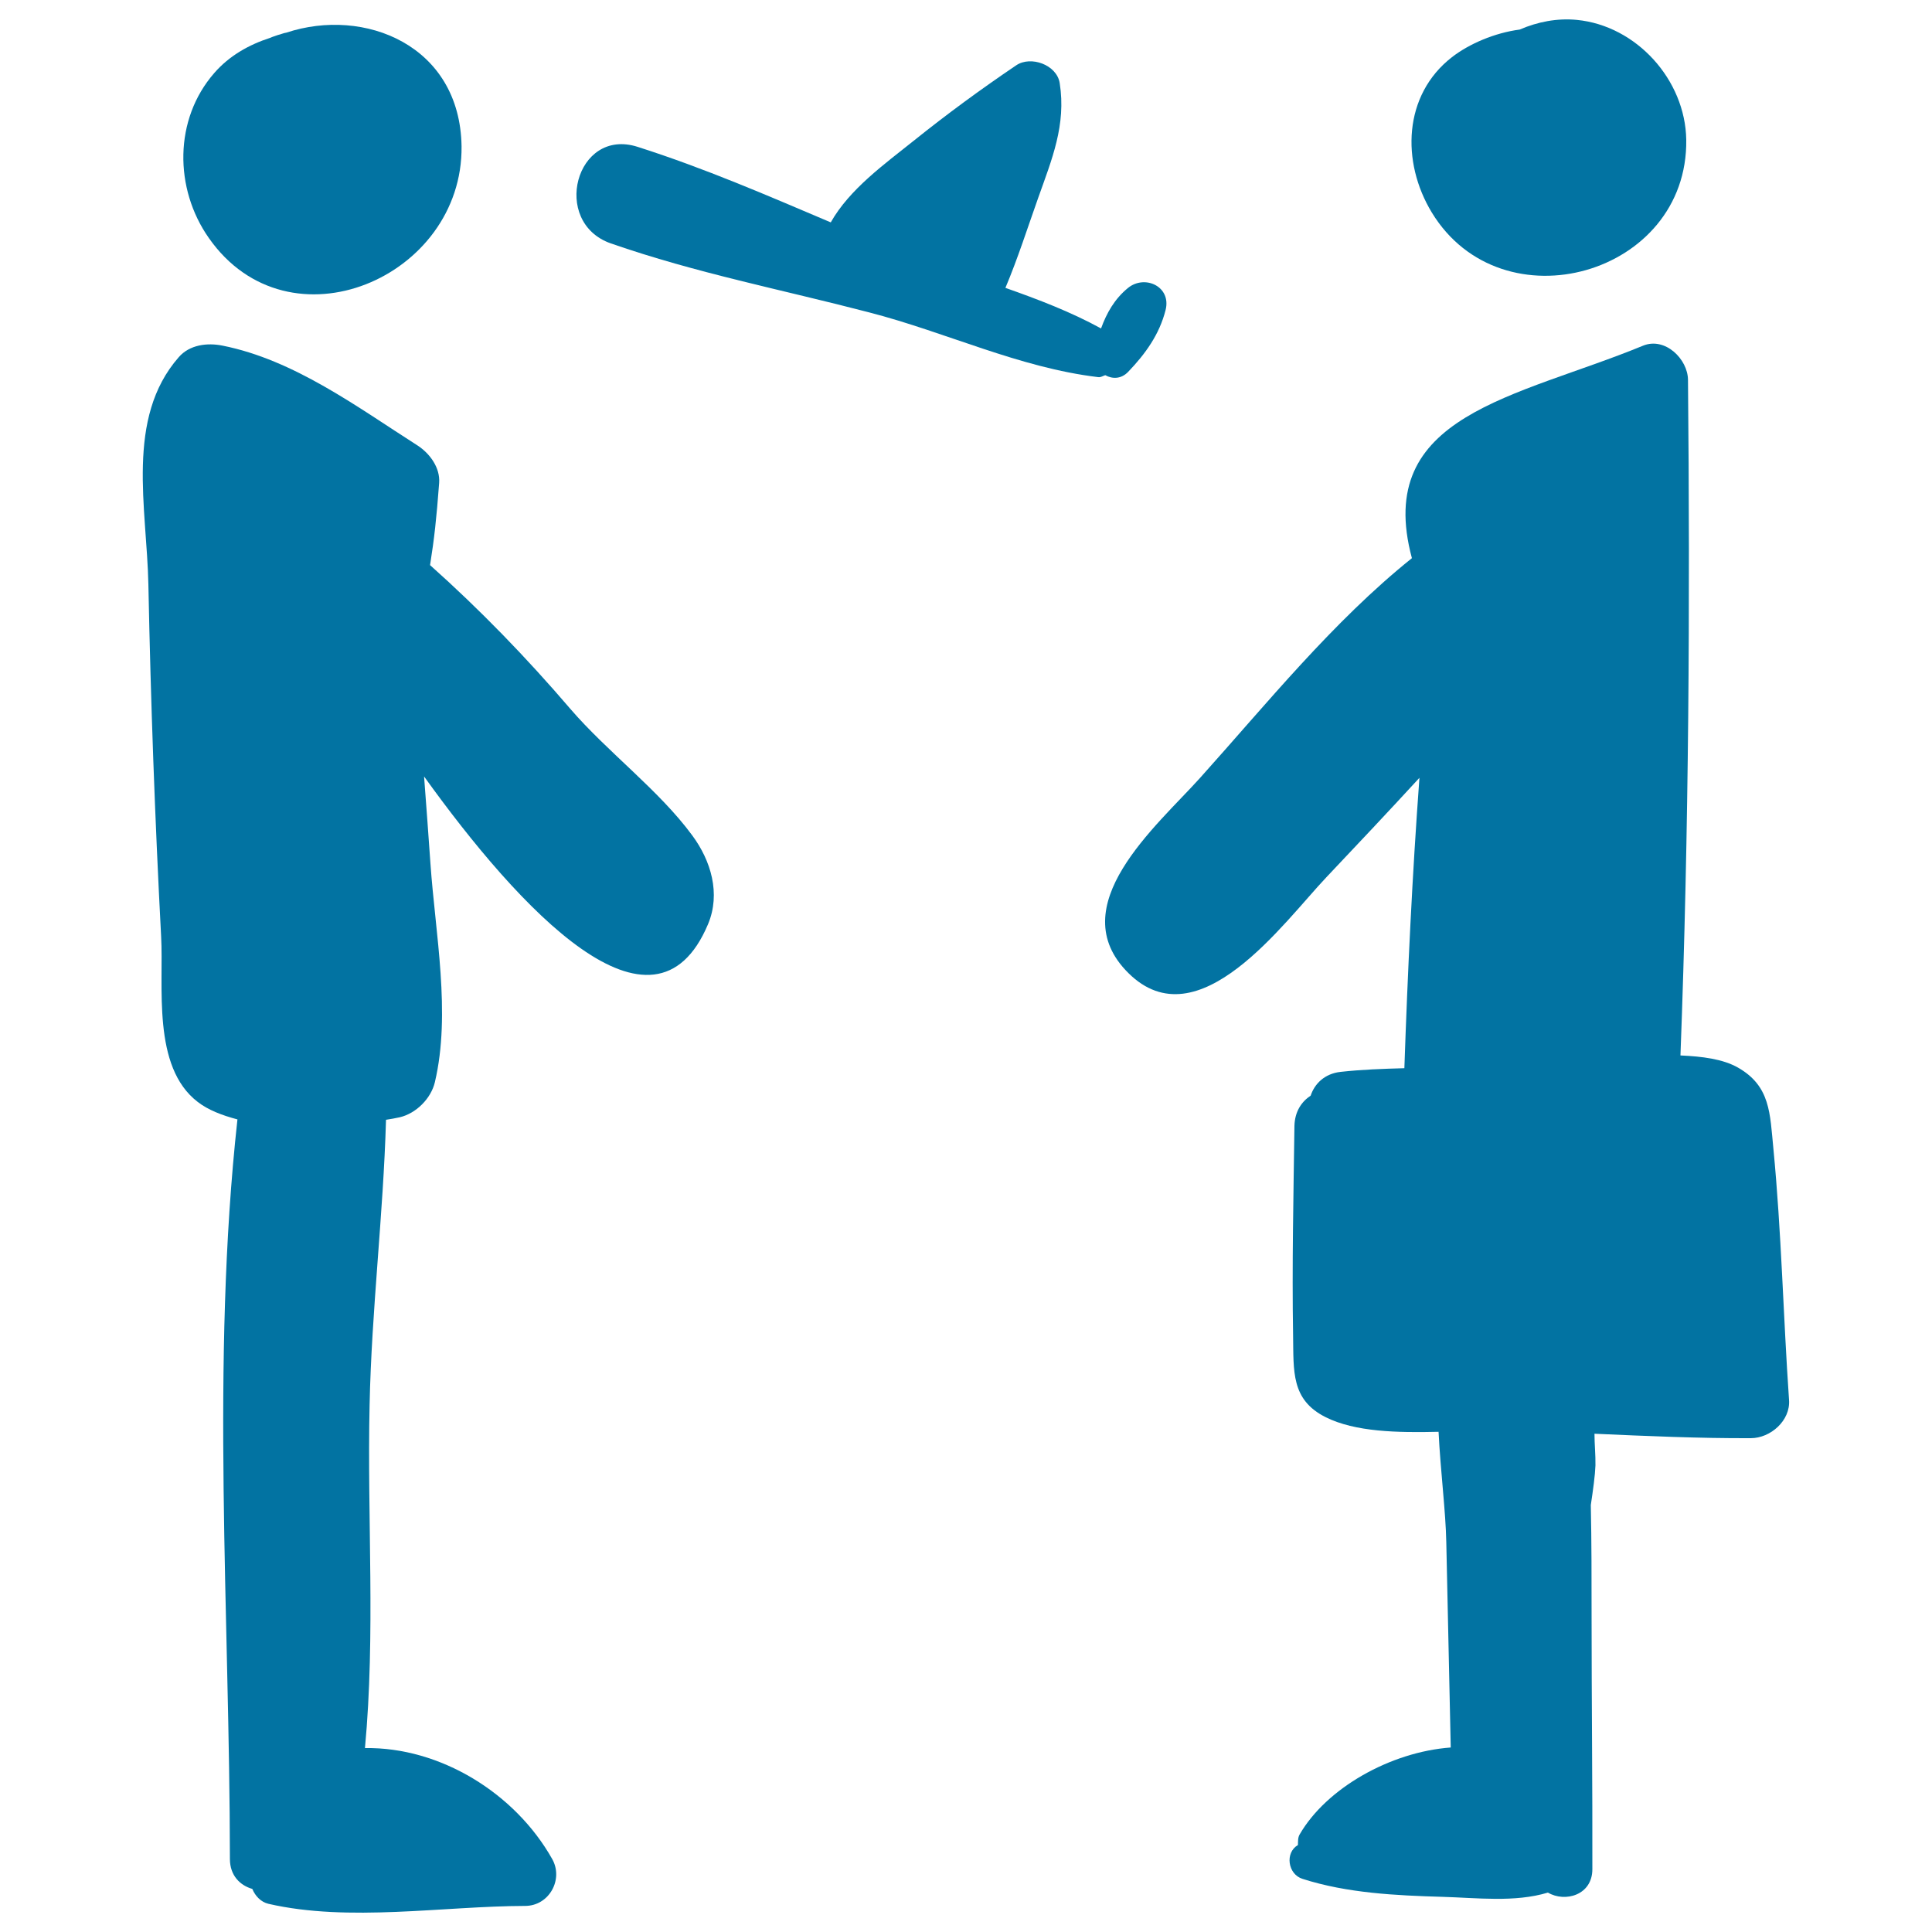
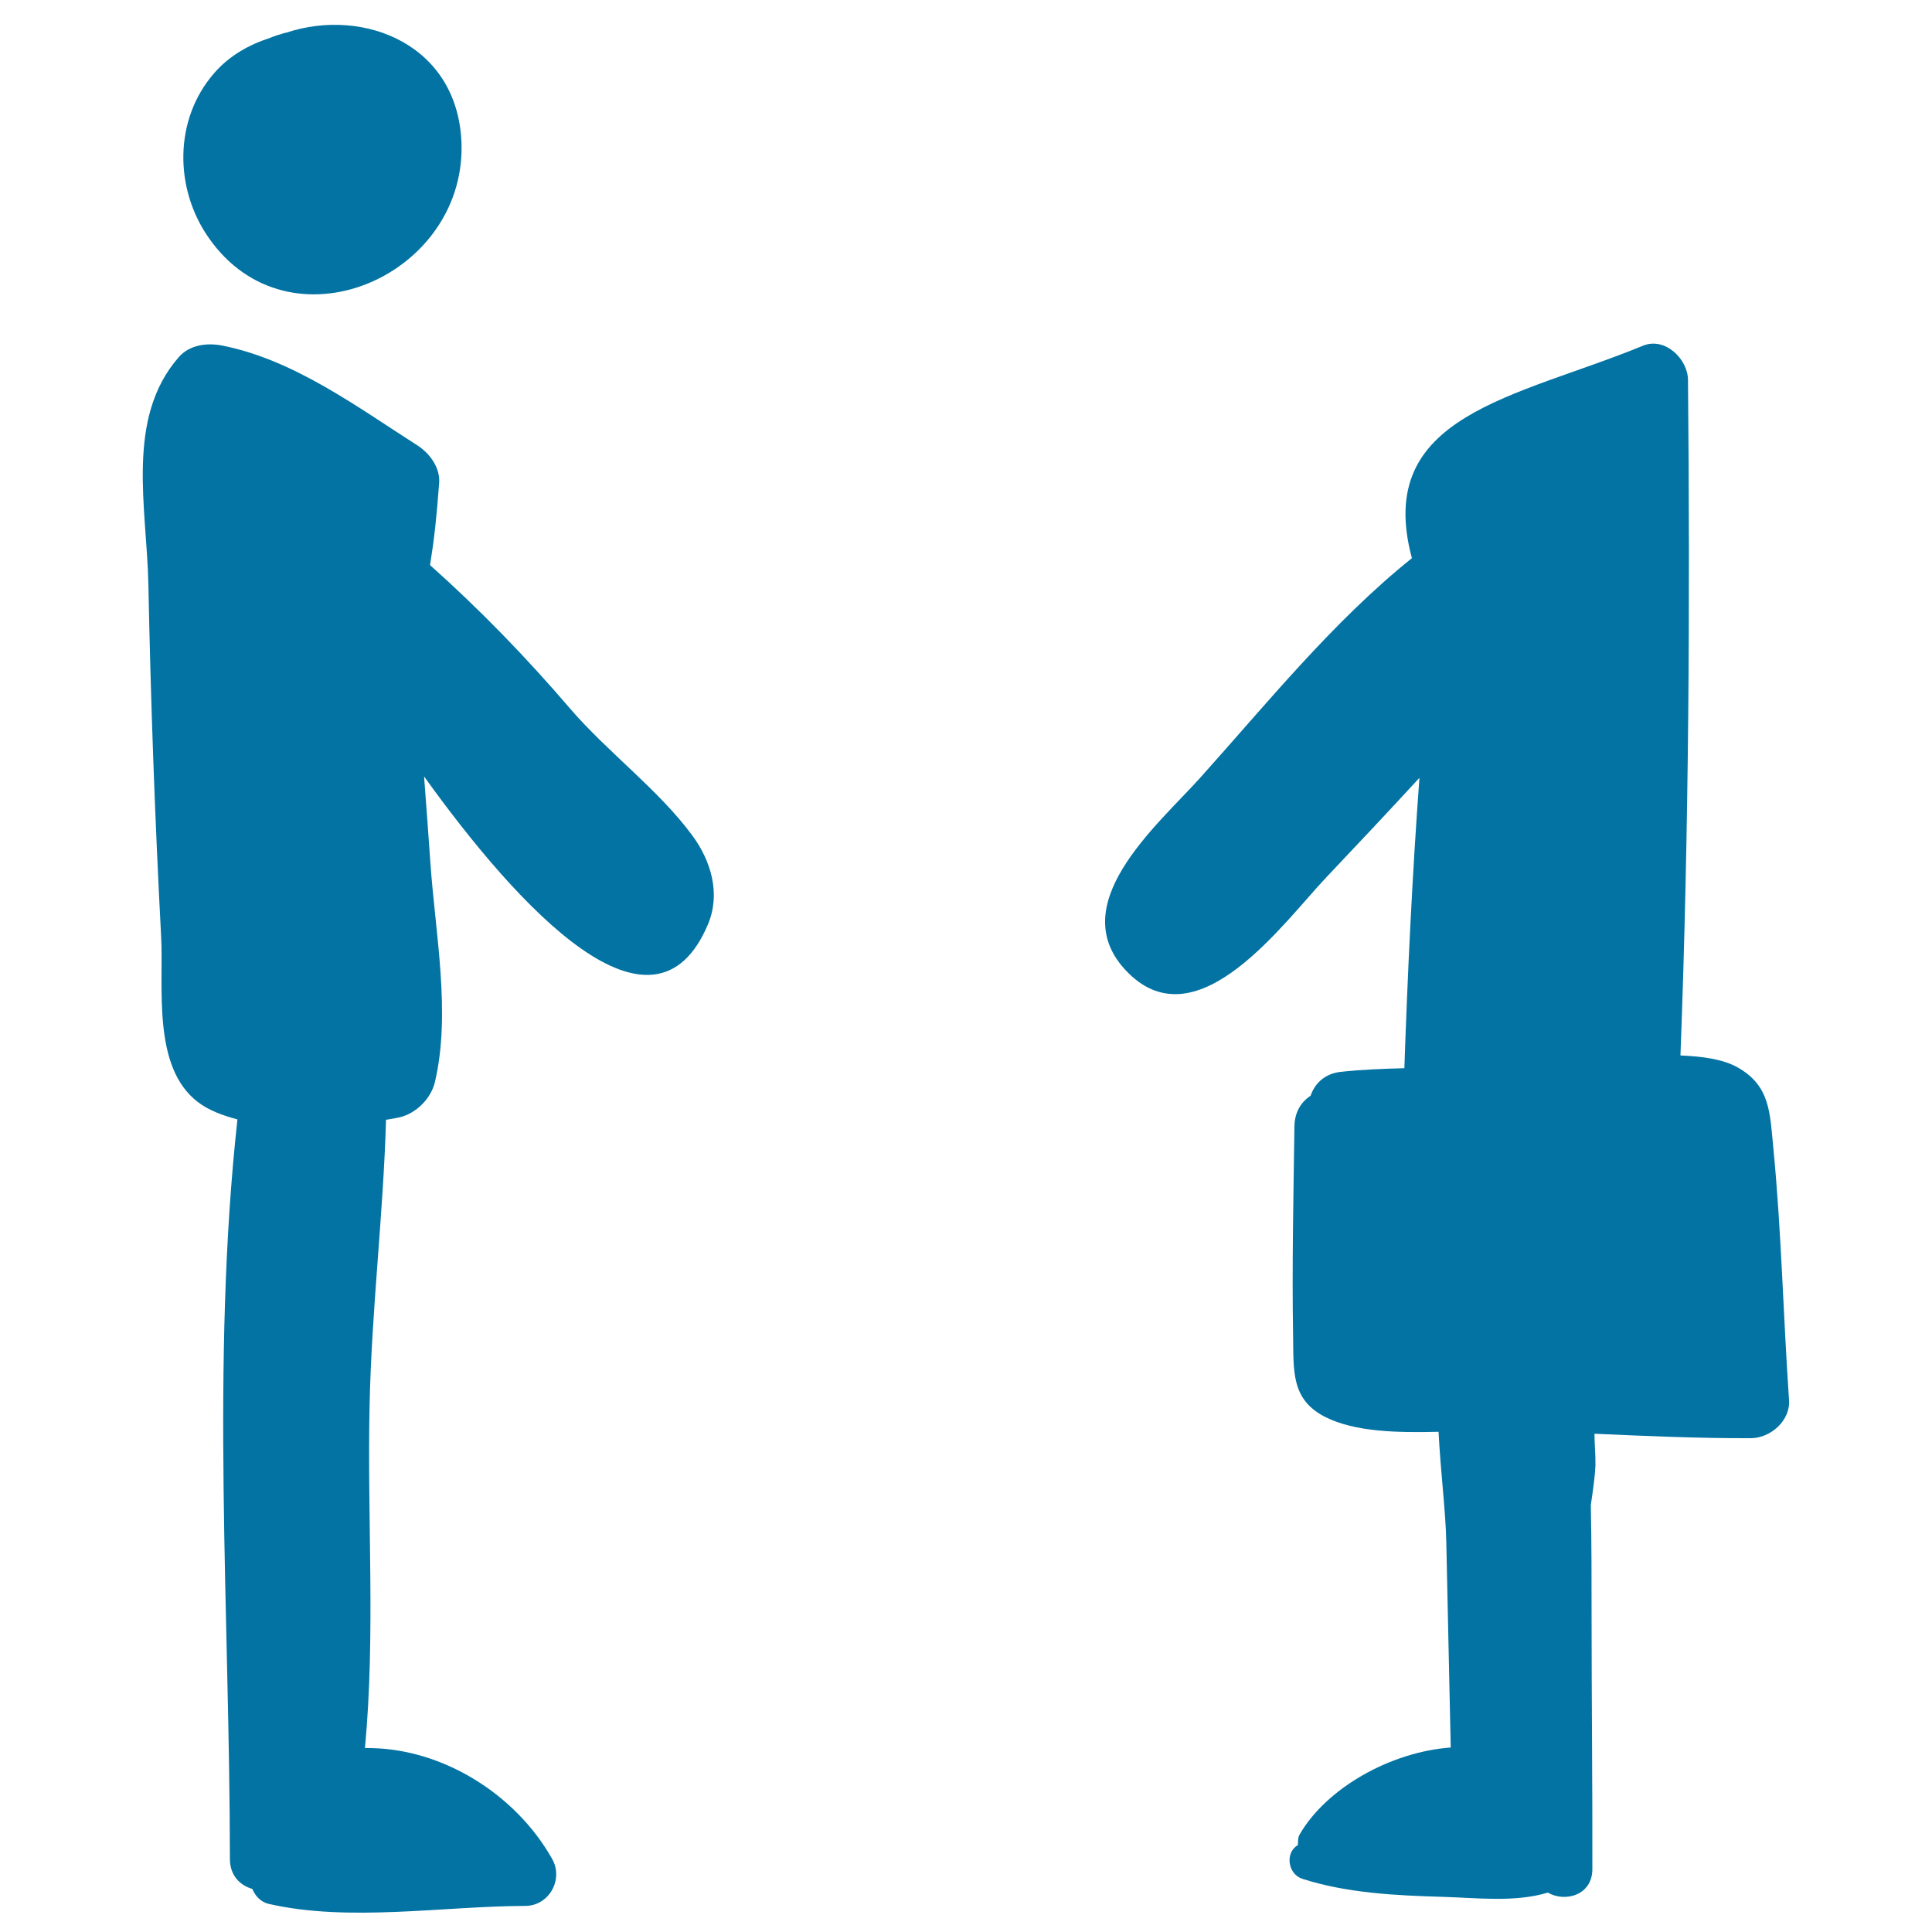
<svg xmlns="http://www.w3.org/2000/svg" viewBox="0 0 1000 1000" style="fill:#0273a2">
  <title>Traveling SVG icon</title>
  <g>
-     <path d="M583.9,149c-7,5.7-11.1,13-14,21c-15.7-8.6-32.5-15-49.5-21c6.4-15.2,11.5-31.2,16.9-46.4c7.2-20.3,14.6-37.9,11.2-59.6c-1.5-9.5-15-14.3-22.5-9.2c-18.2,12.3-35.8,25.2-53,39c-15.1,12.1-33.3,25.1-43,42.3C397,101.1,364.8,87.1,330,76c-32-10.2-45,39.1-13.8,50c44.3,15.4,88.5,23.9,133.7,35.7c39.9,10.3,77.5,28.6,118.5,33.5c1.5,0.2,2.5-0.7,3.7-1c3.6,2,8.2,2.1,11.9-1.8c8.9-9.3,16.1-19.3,19.3-31.9C606.4,148.3,592.6,142,583.9,149z" />
    <path d="M148.2,16.9c-1.5,0.2-2.9,0.9-4.3,1.2c-1.4,0.5-2.8,0.9-4.1,1.5c-10.9,3.5-21.2,9.3-28.9,18.2c-20.9,23.9-20.8,59.8-2.8,85.4c41.5,59.3,131.6,20.4,130.8-47.5C238.1,23.4,188.6,3.5,148.2,16.9z" />
-     <path d="M816.2,10.3c-10.2-1-20.4,1-29.6,5c-13,1.7-26.2,7.4-35.1,14.3c-25.2,19.6-26.3,54.2-10.4,80.4c36.3,59.6,132.7,32.4,131.7-37.7C872.3,41.3,847,13.3,816.2,10.3z" />
    <path d="M358.3,432.4c-17.1-23.3-43.9-43.2-63.1-65.5c-22.6-26.4-46.7-51.3-72.6-74.4c2.2-13.9,3.3-23.9,4.7-42.5c0.6-7.9-4.8-15.2-11-19.3c-31.5-20.1-64-44.4-101.1-51.8c-7.9-1.6-17.1-0.5-22.7,6C64.8,216.5,76,263,76.8,302.5c1.2,60.7,3.4,121.5,6.6,182.2c1.4,25.6-4.9,67.5,19,85.7c5.3,4.1,12.5,6.9,20.5,9c-13.8,125.6-4,257-3.9,382.8c0,8.6,5.3,13.7,11.6,15.5c1.5,3.7,4.5,6.8,8.3,7.7c41.7,9.6,90.4,1.2,132.9,1.1c12.4,0,20-13.7,14-24.3c-19.2-34.1-58-58-96.9-57.4c5.5-58.7,1.1-118.7,2.4-177.5c1-49,7.1-98.5,8.5-147.7c2.4-0.4,5-0.8,7.1-1.3c8.5-2,16.2-9.7,18.2-18.2c8.4-35.6,0.2-77-2.3-113.1c-1-15-2.2-30-3.3-45.1c49.3,68.6,118.7,143.7,147,76.4C373.1,462.5,368,445.5,358.3,432.4z" />
    <path d="M917.9,594.5c-1.8-18.2-1.5-32.3-18.3-41.9c-7.9-4.5-18.6-5.8-29.8-6.3c4.4-116.4,5-233.5,3.9-349.7c-0.1-10.7-11.8-22.3-23.2-17.7c-65.6,27-139.7,35.6-119.7,110c-40.9,32.8-75.2,75.4-109.7,113.8c-22.2,24.7-72,66.4-37,101c36.2,35.8,80.3-26.3,102.4-49.6c16-16.9,32.2-34.1,48.2-51.5c-3.7,50.1-6.1,100.5-7.8,150.3c-11.1,0.3-22.2,0.7-33,1.9c-8.3,0.9-13.5,6.2-15.5,12.3c-4.7,3.1-8.2,8.2-8.4,15.6c-0.5,36.1-1.3,72.4-0.7,108.5c0.3,18.6-1.1,33.3,16.8,42.3c15.3,7.7,37.3,8.1,58.5,7.6c1,20.4,3.7,41.3,4,57.2l2.3,106.2c-31.3,2.3-64.4,21.1-78.2,45c-1,1.7-0.8,3.6-0.9,5.5c-6.8,3.9-5.3,15.1,2.4,17.5c23.1,7.4,48.3,8.6,72.4,9.3c17.8,0.5,37.4,3,54.6-2.2c8.8,5.2,23,1.4,23-12.1c0.1-43.7-0.4-87.3-0.4-131c0-19.2,0-38.3-0.4-57.5c1.2-8,2.2-15.3,2.4-20.5c0.1-5.5-0.5-10.9-0.5-16.4c27,1.2,53.9,2.4,80.9,2.3c10.2,0,20.6-9.1,19.8-19.8C923,681.3,922.1,637.9,917.9,594.5z" />
  </g>
</svg>